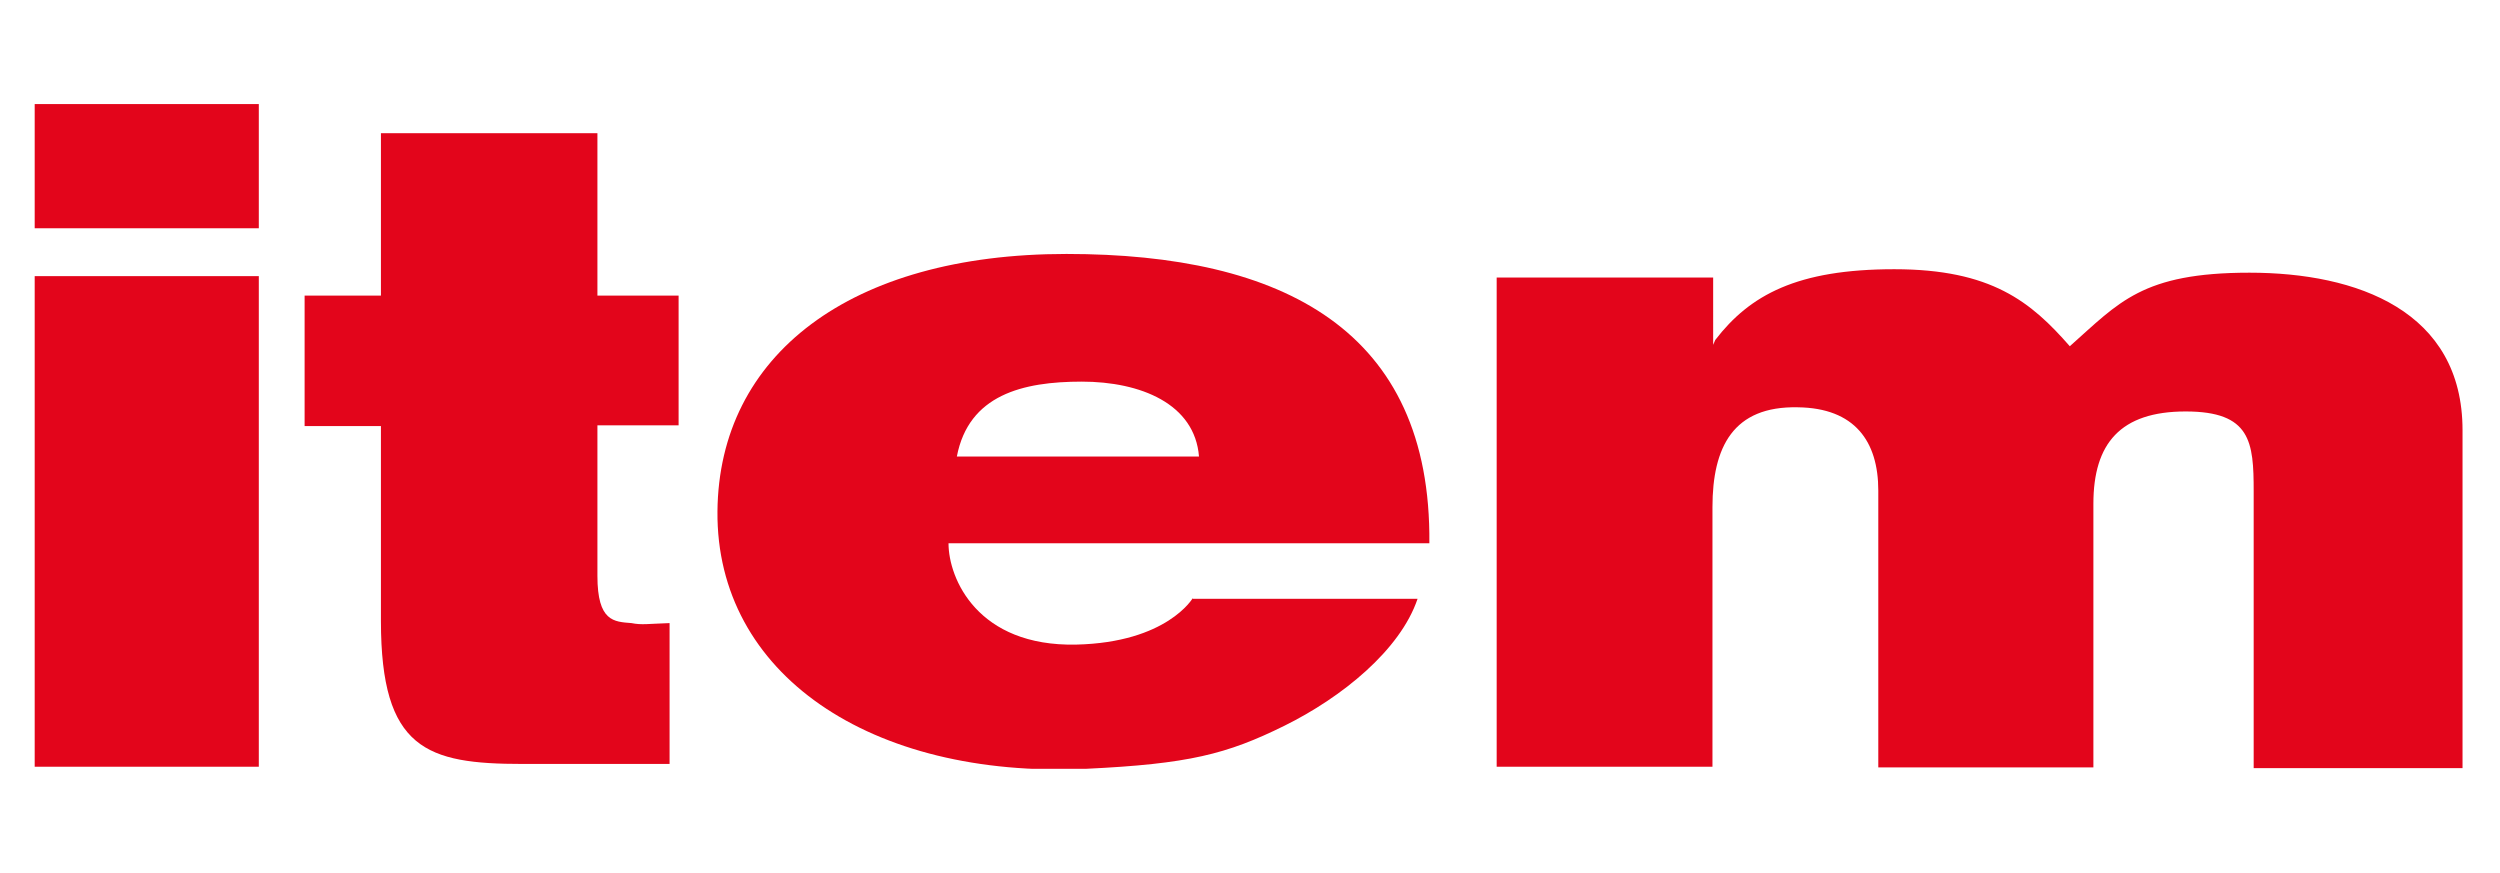
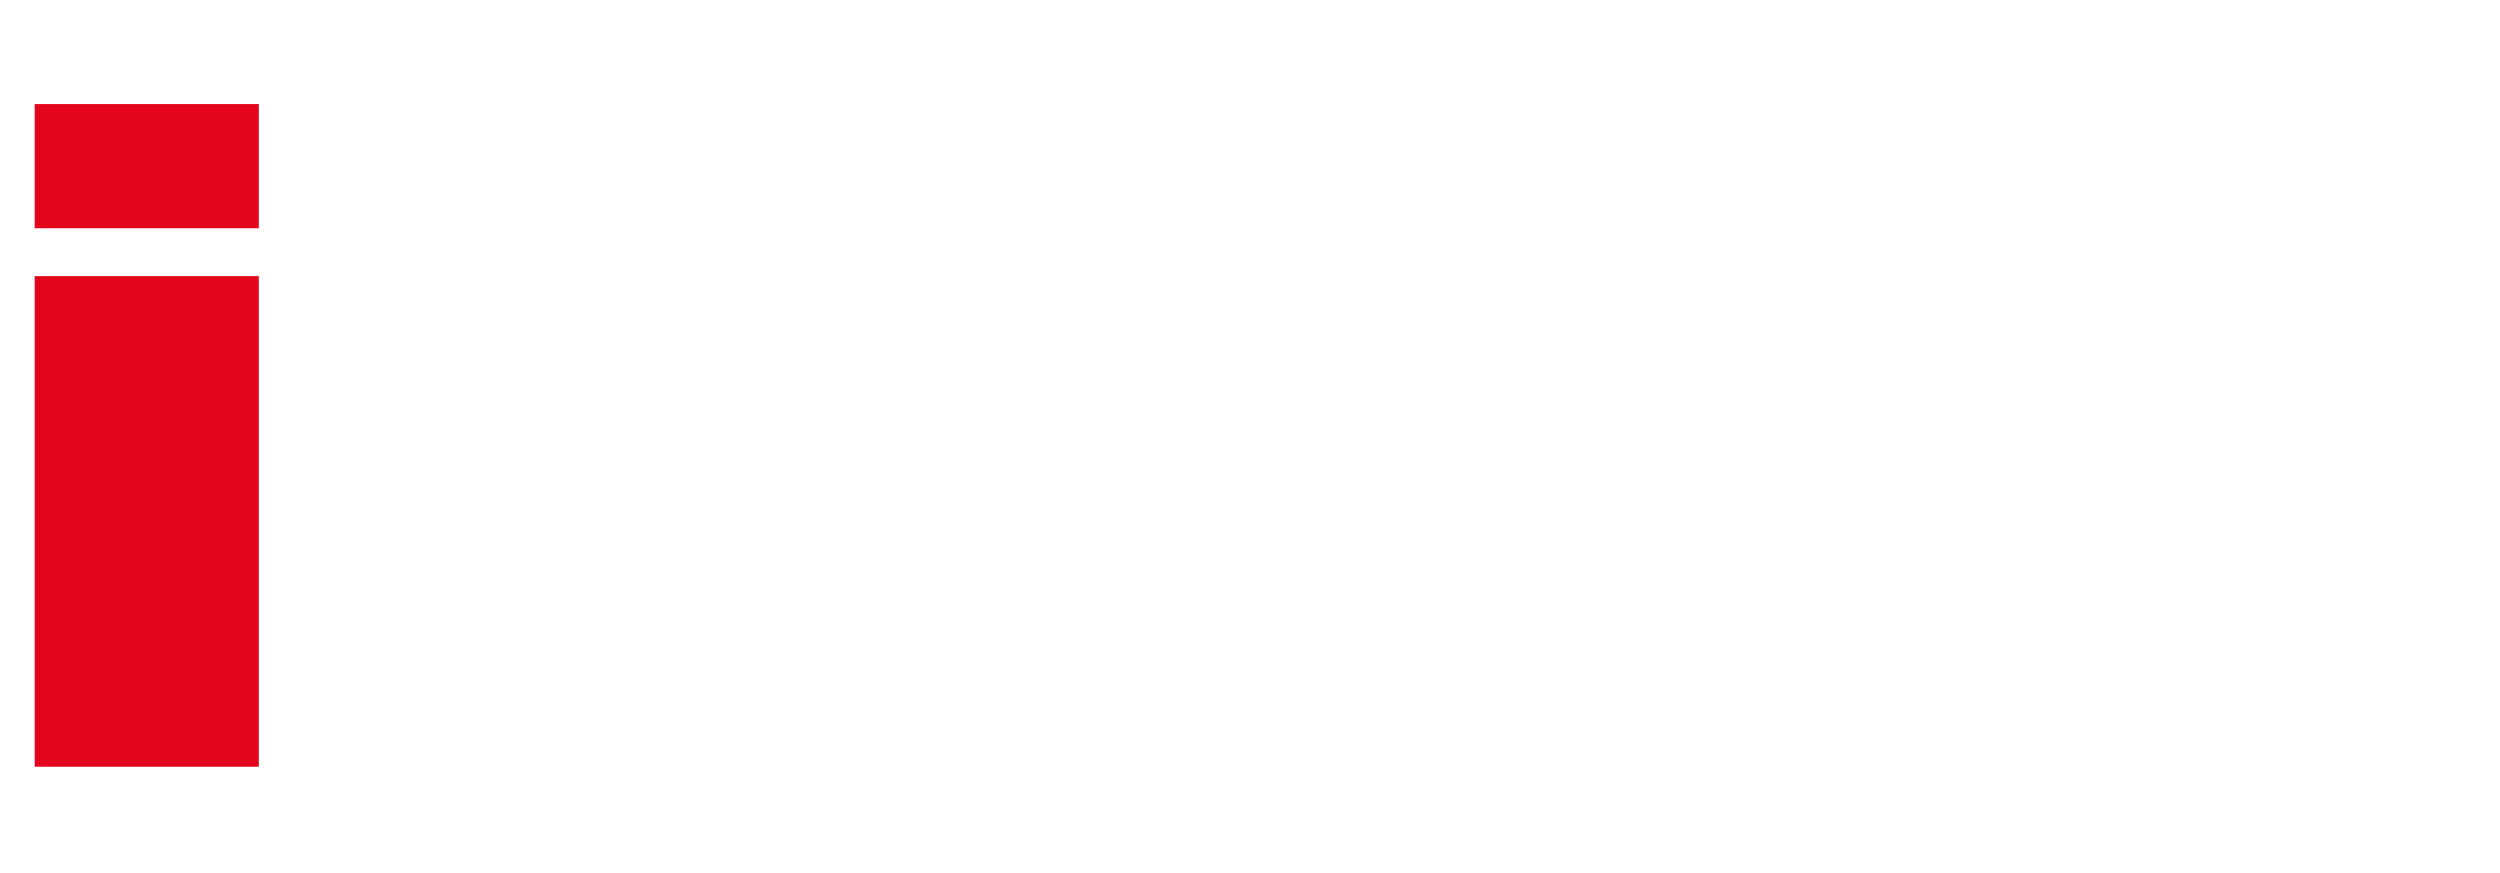
<svg xmlns="http://www.w3.org/2000/svg" id="svg4307" viewBox="0 0 360.3 125.8">
  <defs>
    <style>.cls-1,.cls-2{fill:#e3051b}.cls-1,.cls-2,.cls-3{stroke-width:0}.cls-2{fill-rule:evenodd}.cls-3{fill:none}.cls-4{clip-path:url(#clippath-1)}.cls-5{clip-path:url(#clippath)}</style>
    <clipPath id="clippath">
-       <path class="cls-3" d="M5 15h350v95.8H5z" />
-     </clipPath>
+       </clipPath>
    <clipPath id="clippath-1">
-       <path class="cls-3" d="M5 15h350v95.8H5z" />
-     </clipPath>
+       </clipPath>
  </defs>
  <path class="cls-2" d="M5 110.5h32.3V39.8H5v70.6zm0-77.6h32.3V15H5v17.8z" />
-   <path class="cls-1" d="M215.7 110.5h31.1V73.1c0-8.7 3-14.6 12.3-14.4 8.2.1 11.6 4.9 11.6 12v39.9h31v-38c0-8.7 3.9-13.3 13.3-13.3s9.8 4.4 9.8 11.5v39.9h30.1V62c0-17.2-15.2-22.7-30.7-22.7s-18.8 4.3-25.9 10.6c-5.6-6.4-11.3-11.1-25.3-11.1s-20.8 3.7-25.8 10.2l-.3.7V40h-31.2v70.6z" />
-   <path class="cls-5 cls-1" d="M43.9 61.4h11v28.1c0 18.5 6.6 20.6 20.4 20.6h21.2V89.8c-3.1.1-4 .3-5.5 0-2.5-.2-4.9-.2-4.9-6.8V61.3h11.7V42.6H86.1V19.2H54.9v23.4h-11v18.7z" />
-   <path class="cls-4 cls-2" d="M171.9 86.2s-3.7 6.4-16.8 6.7c-14.2.3-18.4-9.5-18.4-14.6H206c.3-30.7-21.1-41.7-52.3-41.7s-50.1 14.6-50.3 37.1c-.2 23.4 22 38.5 53.1 37.1 14.8-.7 20.3-2.1 28.6-6.2s16.7-10.9 19.2-18.3h-32.4zm-34-20.4c1.7-8.9 9.5-10.8 18-10.8s16.3 3.2 16.9 10.8h-34.9z" />
+   <path class="cls-4 cls-2" d="M171.9 86.2s-3.7 6.4-16.8 6.7c-14.2.3-18.4-9.5-18.4-14.6H206c.3-30.7-21.1-41.7-52.3-41.7s-50.1 14.6-50.3 37.1c-.2 23.4 22 38.5 53.1 37.1 14.8-.7 20.3-2.1 28.6-6.2s16.7-10.9 19.2-18.3h-32.4zm-34-20.4s16.3 3.2 16.9 10.8h-34.9z" />
</svg>